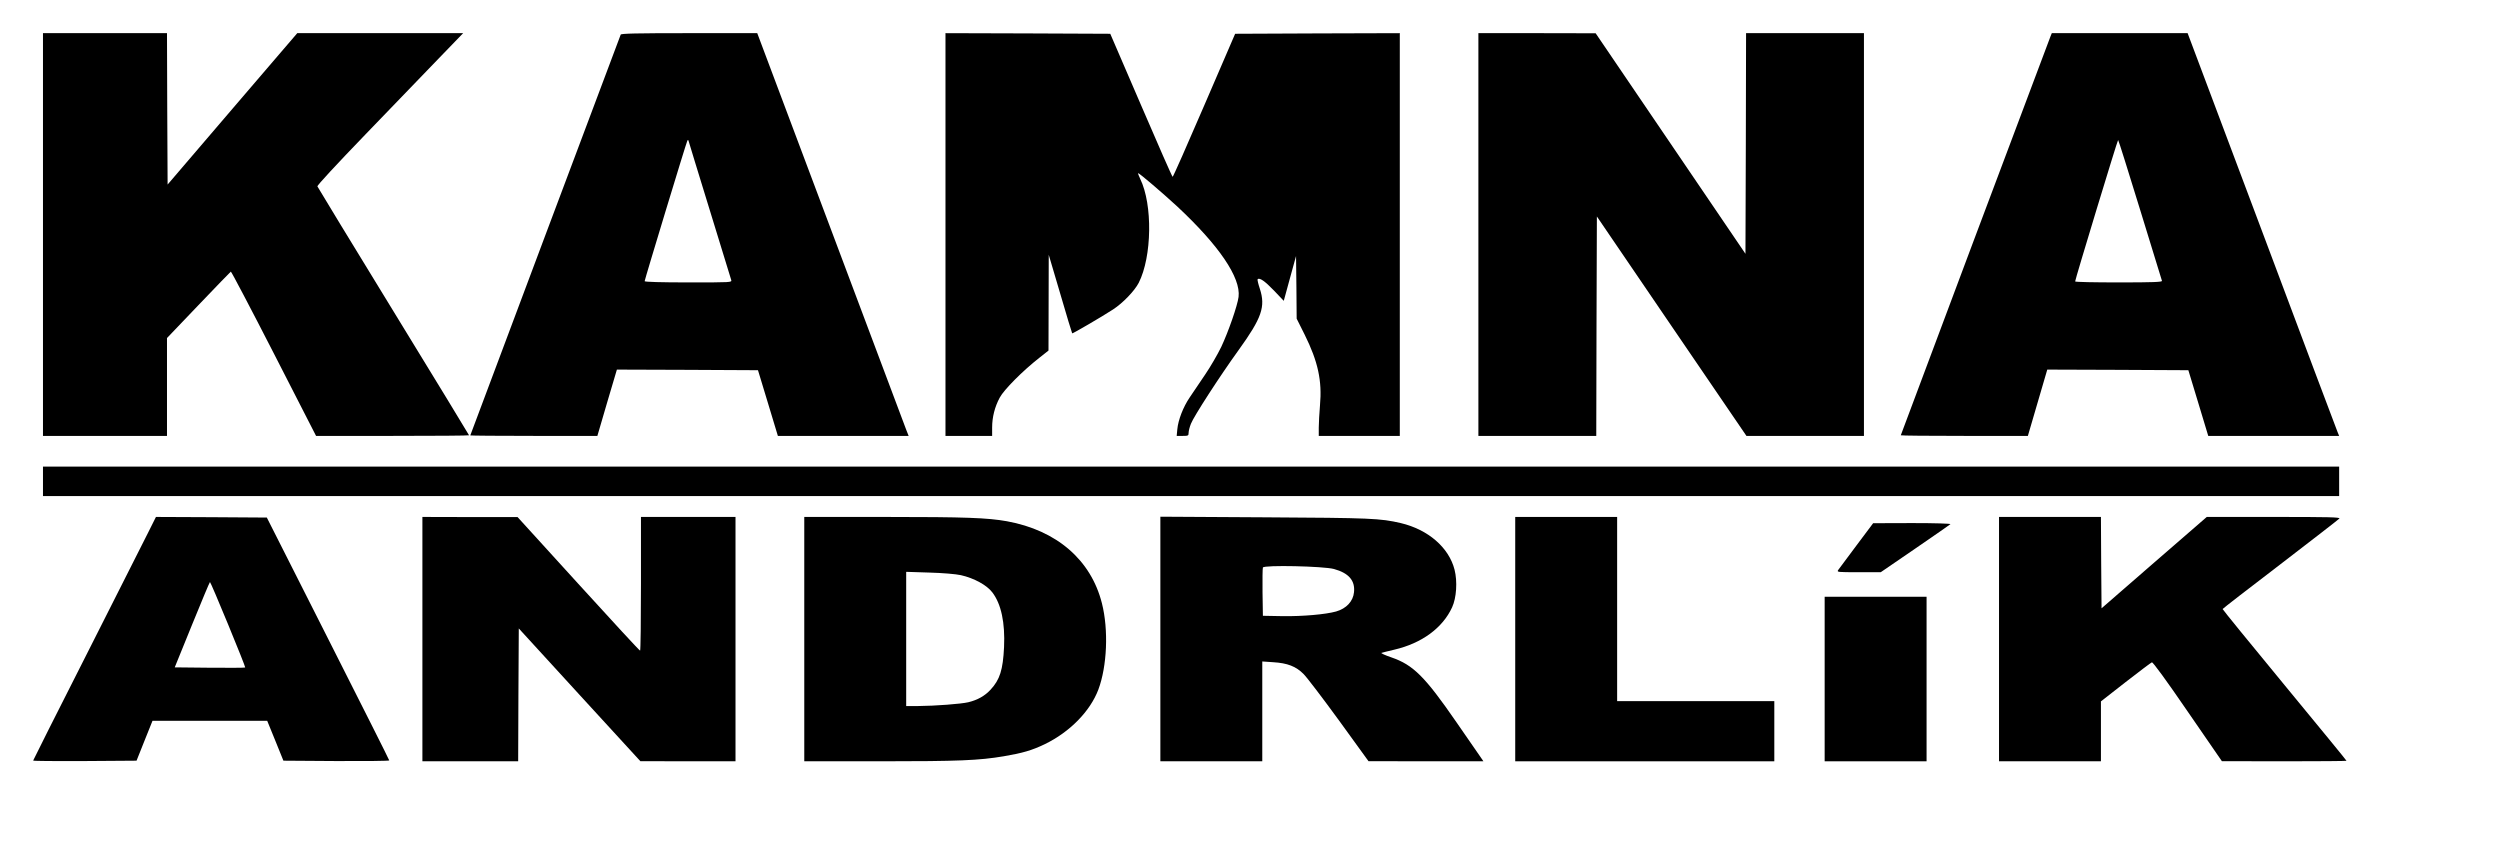
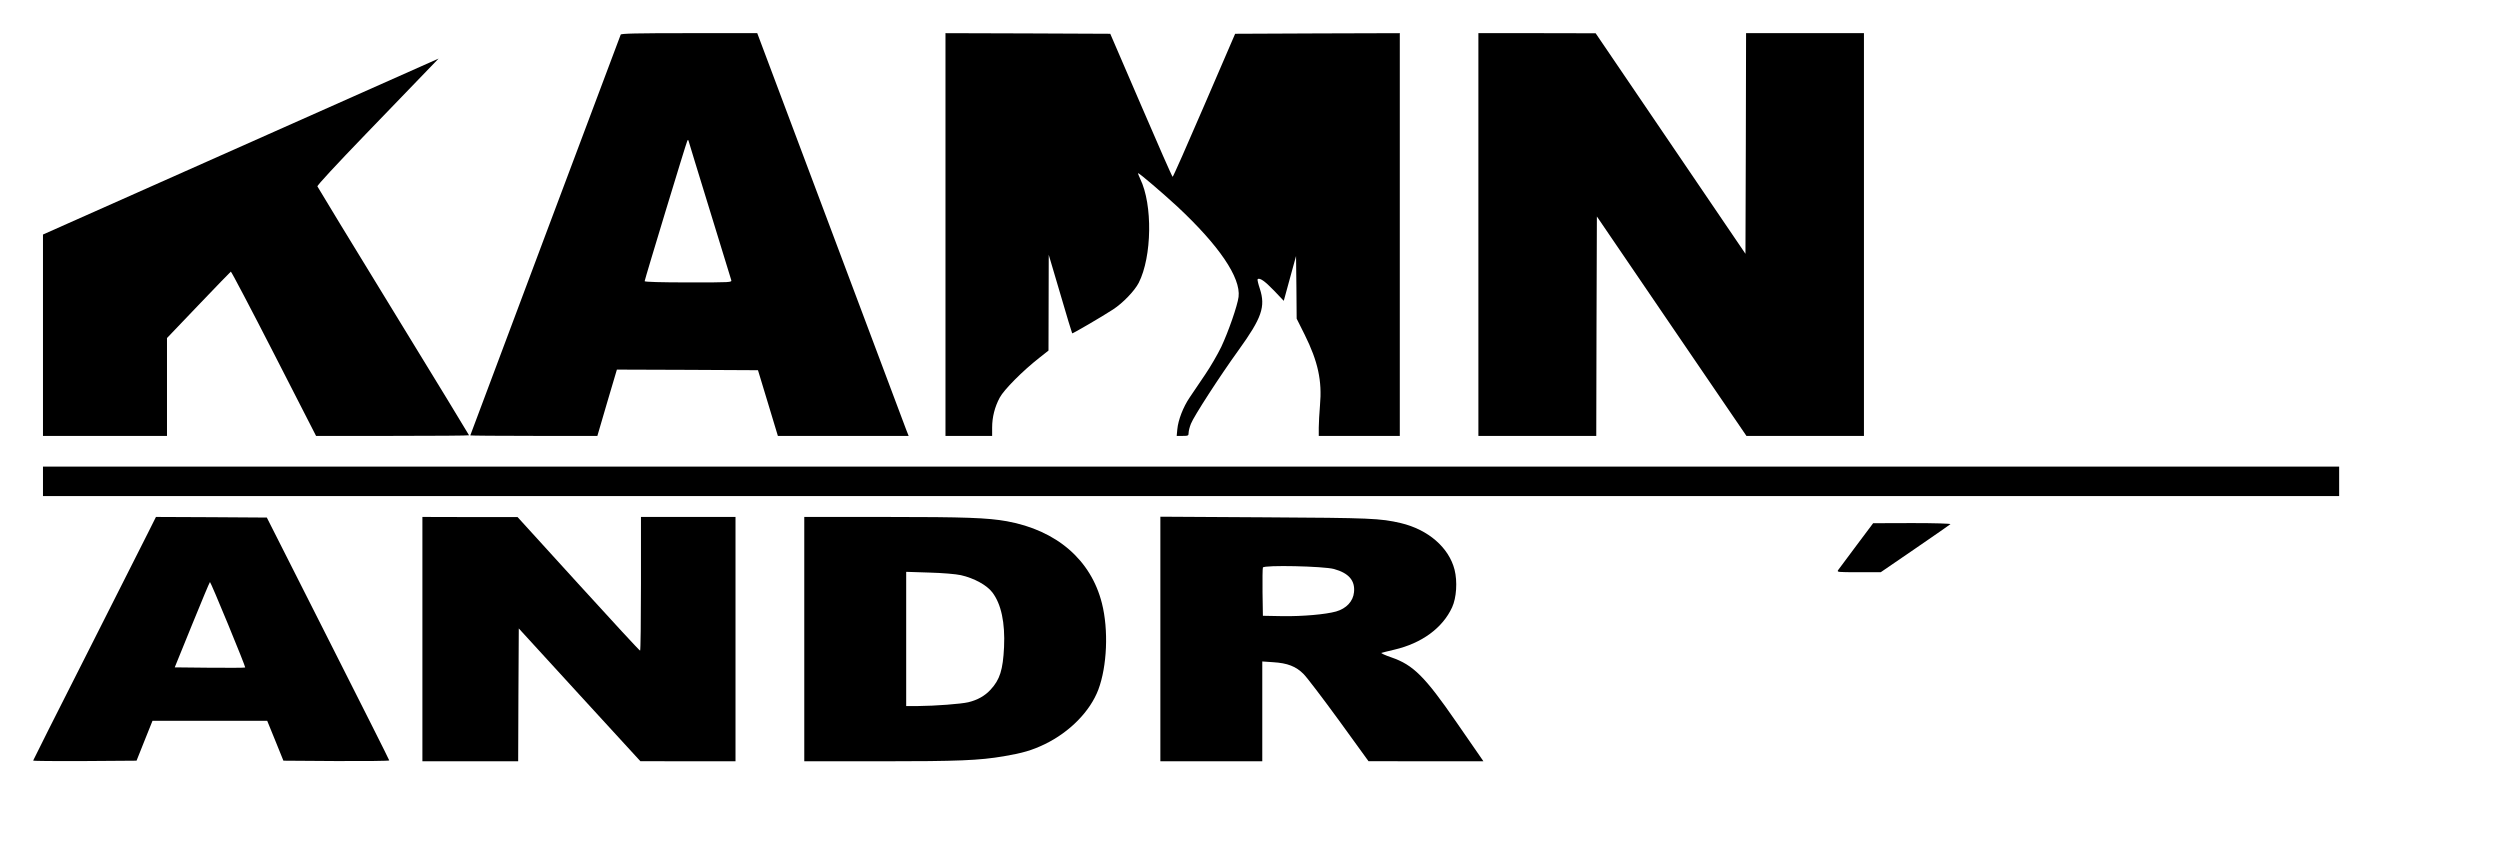
<svg xmlns="http://www.w3.org/2000/svg" version="1.0" width="2036pt" height="691pt" viewBox="0 0 2036 691" preserveAspectRatio="xMidYMid meet">
  <g transform="translate(0,691) scale(0.1,-0.1)" fill="#000000" stroke="none">
-     <path d="M350 5000 l0 -1640 505 0 505 0 0 398 0 399 257 269 c141 148 260 270 263 272 4 1 162 -299 351 -668 l343 -670 623 0 c343 0 623 2 623 5 0 3 -277 457 -615 1009 -338 552 -617 1010 -620 1018 -3 8 152 175 391 423 218 226 486 503 596 618 l200 207 -675 0 -676 0 -528 -616 -528 -617 -3 617 -2 616 -505 0 -505 0 0 -1640z" />
+     <path d="M350 5000 l0 -1640 505 0 505 0 0 398 0 399 257 269 c141 148 260 270 263 272 4 1 162 -299 351 -668 l343 -670 623 0 c343 0 623 2 623 5 0 3 -277 457 -615 1009 -338 552 -617 1010 -620 1018 -3 8 152 175 391 423 218 226 486 503 596 618 z" />
    <path d="M5055 6628 c-3 -7 -279 -744 -615 -1637 -335 -892 -610 -1625 -610 -1627 0 -2 233 -4 518 -4 l517 0 79 270 80 270 575 -2 574 -3 81 -267 81 -268 532 0 533 0 -19 48 c-10 26 -287 764 -616 1640 l-598 1592 -554 0 c-434 0 -555 -3 -558 -12z m724 -1425 c93 -304 172 -562 176 -573 6 -20 3 -20 -349 -20 -221 0 -356 4 -356 10 0 12 340 1132 348 1145 4 6 7 6 9 0 1 -6 79 -259 172 -562z" />
    <path d="M7700 5000 l0 -1640 190 0 190 0 0 68 c0 84 21 168 62 244 34 64 187 218 321 323 l76 60 1 390 1 390 94 -318 c51 -175 95 -320 97 -322 4 -3 246 138 333 195 80 52 175 151 209 217 108 213 114 638 12 846 -12 26 -20 47 -17 47 10 0 202 -164 318 -271 341 -318 519 -580 500 -737 -9 -71 -83 -284 -141 -407 -29 -60 -88 -162 -131 -225 -43 -63 -99 -146 -125 -185 -54 -79 -95 -185 -102 -262 l-5 -53 48 0 c46 0 49 2 49 25 0 14 8 47 19 74 22 58 233 385 389 601 188 261 220 352 172 499 -13 39 -21 73 -18 77 16 15 59 -15 133 -92 l80 -84 50 183 50 182 3 -255 2 -255 65 -130 c109 -219 143 -377 125 -576 -5 -63 -10 -144 -10 -181 l0 -68 330 0 330 0 0 1640 0 1640 -671 -2 -670 -3 -251 -582 c-138 -321 -254 -583 -258 -583 -4 0 -119 262 -257 583 l-251 582 -671 3 -671 2 0 -1640z" />
    <path d="M12040 5000 l0 -1640 480 0 480 0 2 893 3 894 609 -894 609 -893 479 0 478 0 0 1640 0 1640 -480 0 -480 0 -2 -898 -3 -899 -610 898 -610 898 -477 1 -478 0 0 -1640z" />
-     <path d="M16699 6613 c-77 -201 -1219 -3244 -1219 -3248 0 -3 233 -5 518 -5 l517 0 79 270 79 270 575 -2 574 -3 81 -267 81 -268 533 0 533 0 -13 32 c-8 18 -285 756 -617 1641 l-604 1607 -553 0 -553 0 -11 -27z m730 -1411 c96 -312 176 -573 178 -579 4 -10 -71 -13 -351 -13 -196 0 -356 3 -356 8 -1 13 345 1152 350 1152 3 0 83 -256 179 -568z" />
    <path d="M350 2990 l0 -120 9350 0 9350 0 0 120 0 120 -9350 0 -9350 0 0 -120z" />
    <path d="M1204 2568 c-37 -73 -262 -519 -500 -990 -239 -471 -434 -859 -434 -862 0 -4 189 -5 421 -4 l421 3 65 163 65 162 467 0 467 0 66 -162 66 -163 431 -3 c237 -1 431 1 431 5 0 5 -225 451 -499 993 l-498 985 -451 3 -452 2 -66 -132z m654 -744 c79 -191 141 -348 139 -350 -2 -3 -132 -3 -289 -2 l-285 3 141 347 c78 191 143 348 146 348 3 0 70 -156 148 -346z" />
    <path d="M3440 1705 l0 -995 390 0 390 0 2 541 3 541 495 -541 495 -540 388 -1 387 0 0 995 0 995 -385 0 -385 0 0 -545 c0 -300 -3 -545 -7 -544 -5 0 -231 245 -503 544 l-495 544 -387 0 -388 1 0 -995z" />
    <path d="M6550 1705 l0 -995 618 0 c641 0 805 7 1007 41 153 26 229 48 335 99 203 99 368 267 435 444 71 190 84 486 29 703 -89 353 -368 594 -774 668 -158 28 -333 35 -992 35 l-658 0 0 -995z m1275 521 c107 -24 212 -81 257 -141 72 -95 104 -246 95 -445 -9 -186 -34 -265 -110 -347 -46 -50 -106 -84 -181 -102 -58 -14 -270 -30 -408 -31 l-98 0 0 546 0 547 188 -6 c108 -3 216 -12 257 -21z" />
    <path d="M9450 1706 l0 -996 415 0 415 0 0 406 0 407 88 -6 c117 -7 187 -34 249 -97 27 -27 157 -198 289 -379 l239 -330 468 -1 468 0 -19 28 c-10 15 -101 146 -202 292 -256 371 -351 465 -528 526 -53 18 -89 35 -81 37 8 3 54 14 104 26 224 52 394 177 471 345 36 78 44 211 20 306 -46 181 -215 327 -438 380 -169 39 -240 42 -1110 47 l-848 5 0 -996z m1414 570 c120 -33 173 -94 163 -189 -7 -74 -62 -133 -146 -157 -86 -24 -272 -40 -432 -38 l-164 3 -3 190 c-1 104 0 196 3 203 8 22 495 11 579 -12z" />
-     <path d="M12340 1705 l0 -995 1055 0 1055 0 0 245 0 245 -640 0 -640 0 0 750 0 750 -415 0 -415 0 0 -995z" />
-     <path d="M16280 1705 l0 -995 415 0 415 0 0 244 0 244 201 157 c111 86 207 159 214 161 8 3 117 -146 291 -400 l279 -405 508 -1 c279 0 507 2 507 4 0 3 -227 280 -505 617 -278 337 -505 616 -504 619 0 3 212 167 470 364 258 198 475 366 481 373 8 11 -88 13 -535 13 l-545 0 -429 -372 -428 -372 -3 372 -2 372 -415 0 -415 0 0 -995z" />
    <path d="M15120 2469 c-74 -99 -141 -189 -149 -200 -13 -19 -9 -19 166 -19 l180 0 279 191 c153 105 283 195 288 200 6 5 -126 9 -310 9 l-319 -1 -135 -180z" />
-     <path d="M14860 1380 l0 -670 415 0 415 0 0 670 0 670 -415 0 -415 0 0 -670z" />
  </g>
</svg>